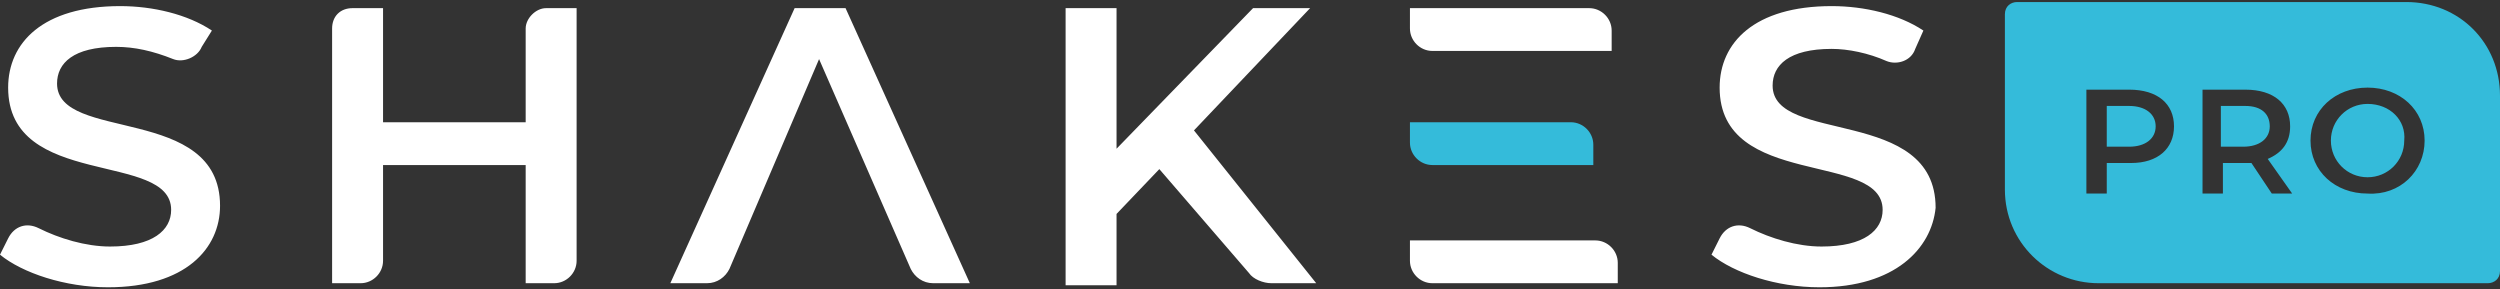
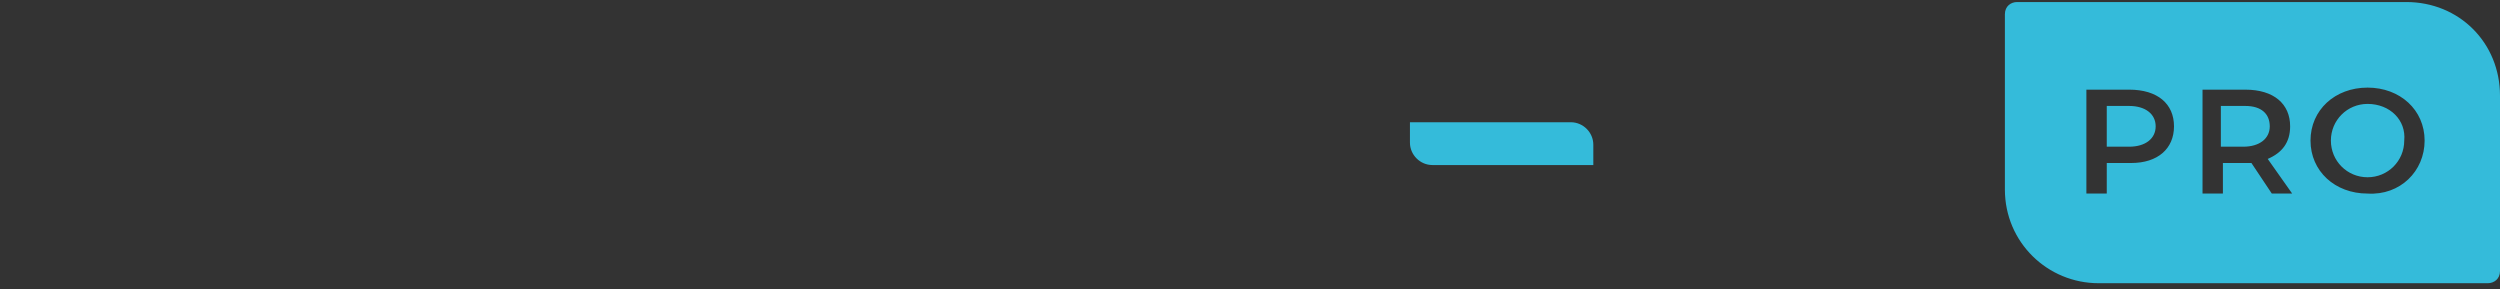
<svg xmlns="http://www.w3.org/2000/svg" viewBox="0 0 122.7 14.2">
  <rect x="0" y="0" width="122.7" height="14.2" fill="#333333" stroke="none" />
-   <path d="M5.3,14.1c-2.1,0-4.2-0.7-5.3-1.6l0.4-0.8c0.3-0.6,0.9-0.8,1.5-0.5c1,0.5,2.3,0.9,3.5,0.9c2.1,0,3-0.8,3-1.8c0-2.9-8-1-8-6c0-2.2,1.7-4,5.5-4c1.6,0,3.3,0.4,4.5,1.2c0,0,0,0,0,0L9.9,2.3C9.7,2.8,9,3.1,8.5,2.9C7.5,2.5,6.6,2.3,5.7,2.3c-2.1,0-2.9,0.8-2.9,1.8c0,2.9,8,1,8,6C10.8,12.2,9.1,14.1,5.3,14.1z M40.2,2.9l-4.4,10.3c-0.2,0.4-0.6,0.7-1.1,0.7h-1.8L39,0.4h2.5l6.1,13.5h-1.8c-0.5,0-0.9-0.3-1.1-0.7L40.2,2.9z M56.9,8.3l-2.1,2.2v3.5h-2.5V0.4h2.5v6.9l6.7-6.9h2.8l-5.7,6l6,7.5h-2.2c-0.4,0-0.9-0.2-1.1-0.5L56.9,8.3z M89.3,14.1c-2.1,0-4.2-0.7-5.3-1.6l0.4-0.8c0.3-0.6,0.9-0.8,1.5-0.5c1,0.5,2.3,0.9,3.5,0.9c2.1,0,3-0.8,3-1.8c0-2.9-8-1-8-6c0-2.2,1.7-4,5.5-4c1.6,0,3.3,0.4,4.5,1.2l-0.4,0.9c-0.2,0.6-0.9,0.8-1.4,0.6c-0.9-0.4-1.9-0.6-2.7-0.6c-2.1,0-2.9,0.8-2.9,1.8c0,2.9,8,1,8,6C94.8,12.2,93,14.1,89.3,14.1z M69.2,1.4c0,0.6,0.5,1.1,1.1,1.1h8.8v-1c0-0.6-0.5-1.1-1.1-1.1h-8.8V1.4z M70.3,13.9h9.1v-1c0-0.6-0.5-1.1-1.1-1.1h-9.1v1C69.2,13.4,69.7,13.9,70.3,13.9z M25.8,1.4V6h-7V0.4h-1.5c-0.6,0-1,0.4-1,1v12.5h1.4c0.6,0,1.1-0.5,1.1-1.1V8.1h7v5.8h1.4c0.6,0,1.1-0.5,1.1-1.1V0.4h-1.5C26.3,0.4,25.8,0.9,25.8,1.4z" fill="#ffffff" />
  <path d="M69.2,7V6h7.9c0.6,0,1.1,0.5,1.1,1.1v1h-7.9C69.7,8.1,69.2,7.6,69.2,7z M116.2,5.1c-1,0-1.8,0.8-1.8,1.8c0,1,0.8,1.8,1.8,1.8c1,0,1.8-0.8,1.8-1.8C118.1,5.9,117.3,5.1,116.2,5.1z M110.2,5.2H109v2h1.1c0.8,0,1.3-0.4,1.3-1S111,5.2,110.2,5.2z M122.7,4.7v8.6c0,0.4-0.3,0.6-0.6,0.6H103c-2.5,0-4.6-2-4.6-4.6V0.7c0-0.4,0.3-0.6,0.6-0.6h19.1C120.7,0.1,122.7,2.1,122.7,4.7z M106.7,6.2c0-1.1-0.8-1.8-2.2-1.8h-2.1v5.1h1V8h1.2C105.9,8,106.7,7.3,106.7,6.2z M112.5,9.5l-1.2-1.7c0.7-0.3,1.1-0.8,1.1-1.6c0-1.1-0.8-1.8-2.2-1.8h-2.1v5.1h1V8h1.2c0.1,0,0.1,0,0.2,0l1,1.5H112.5z M119,6.9c0-1.5-1.2-2.6-2.8-2.6c-1.6,0-2.8,1.1-2.8,2.6c0,1.5,1.2,2.6,2.8,2.6C117.8,9.6,119,8.4,119,6.9z M104.5,5.2h-1.1v2h1.1c0.8,0,1.3-0.4,1.3-1S105.3,5.2,104.5,5.2z" fill="#34BBDA" />
</svg>